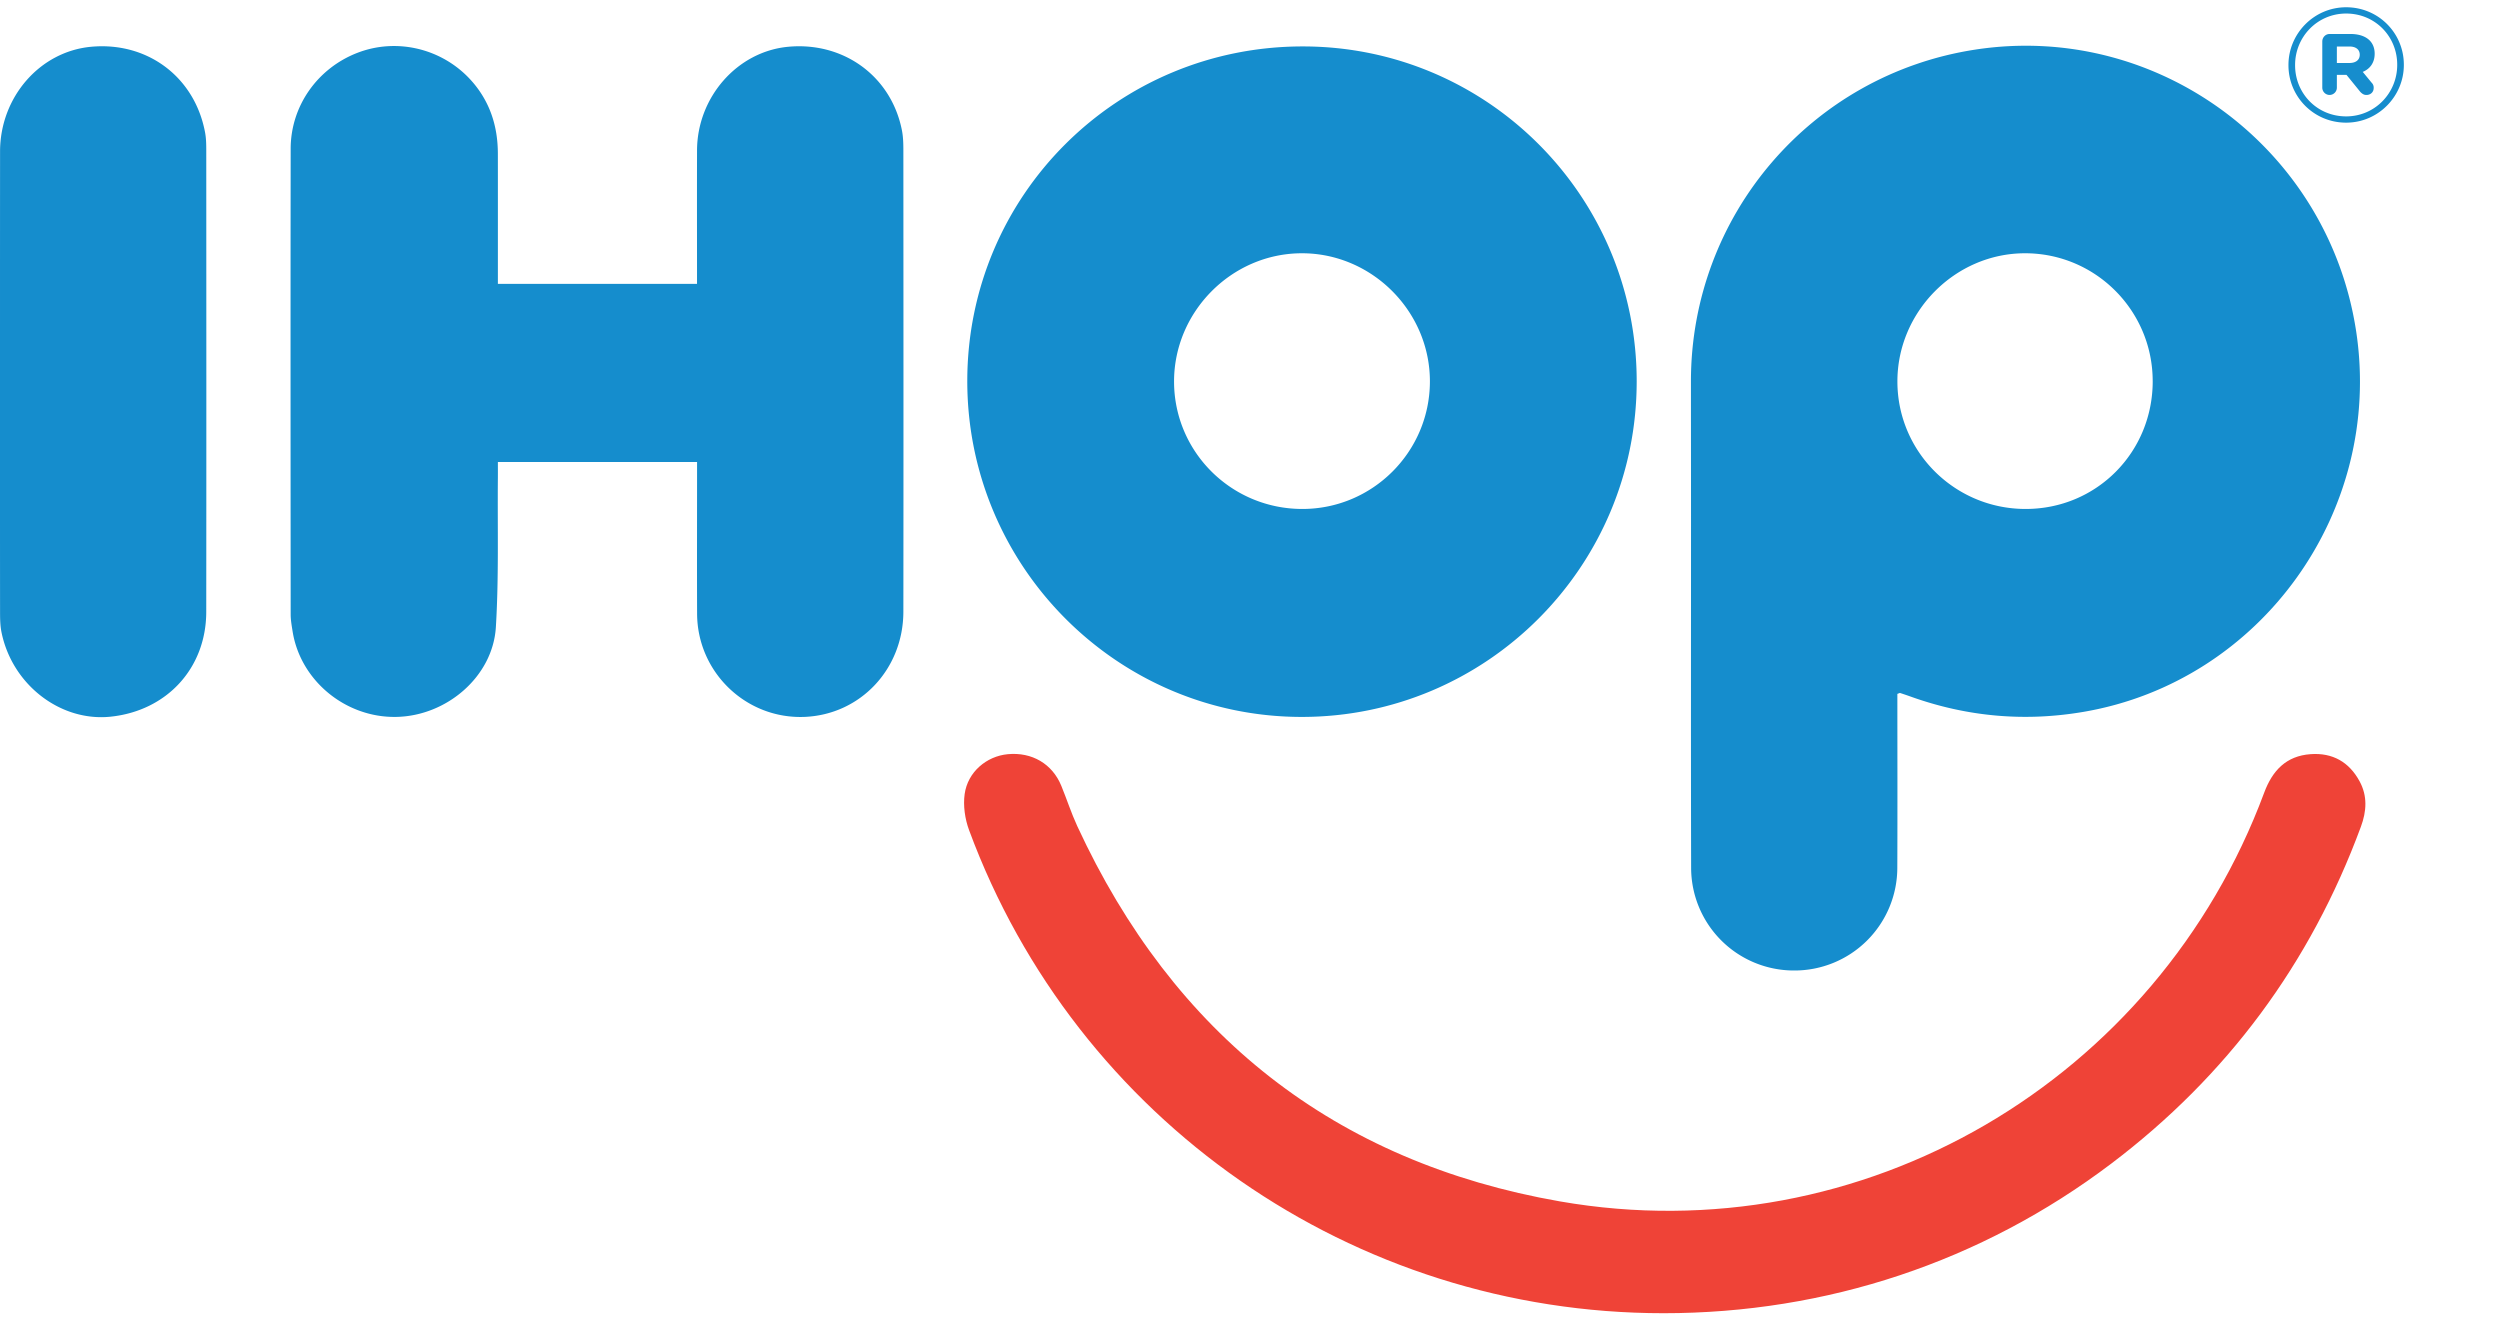
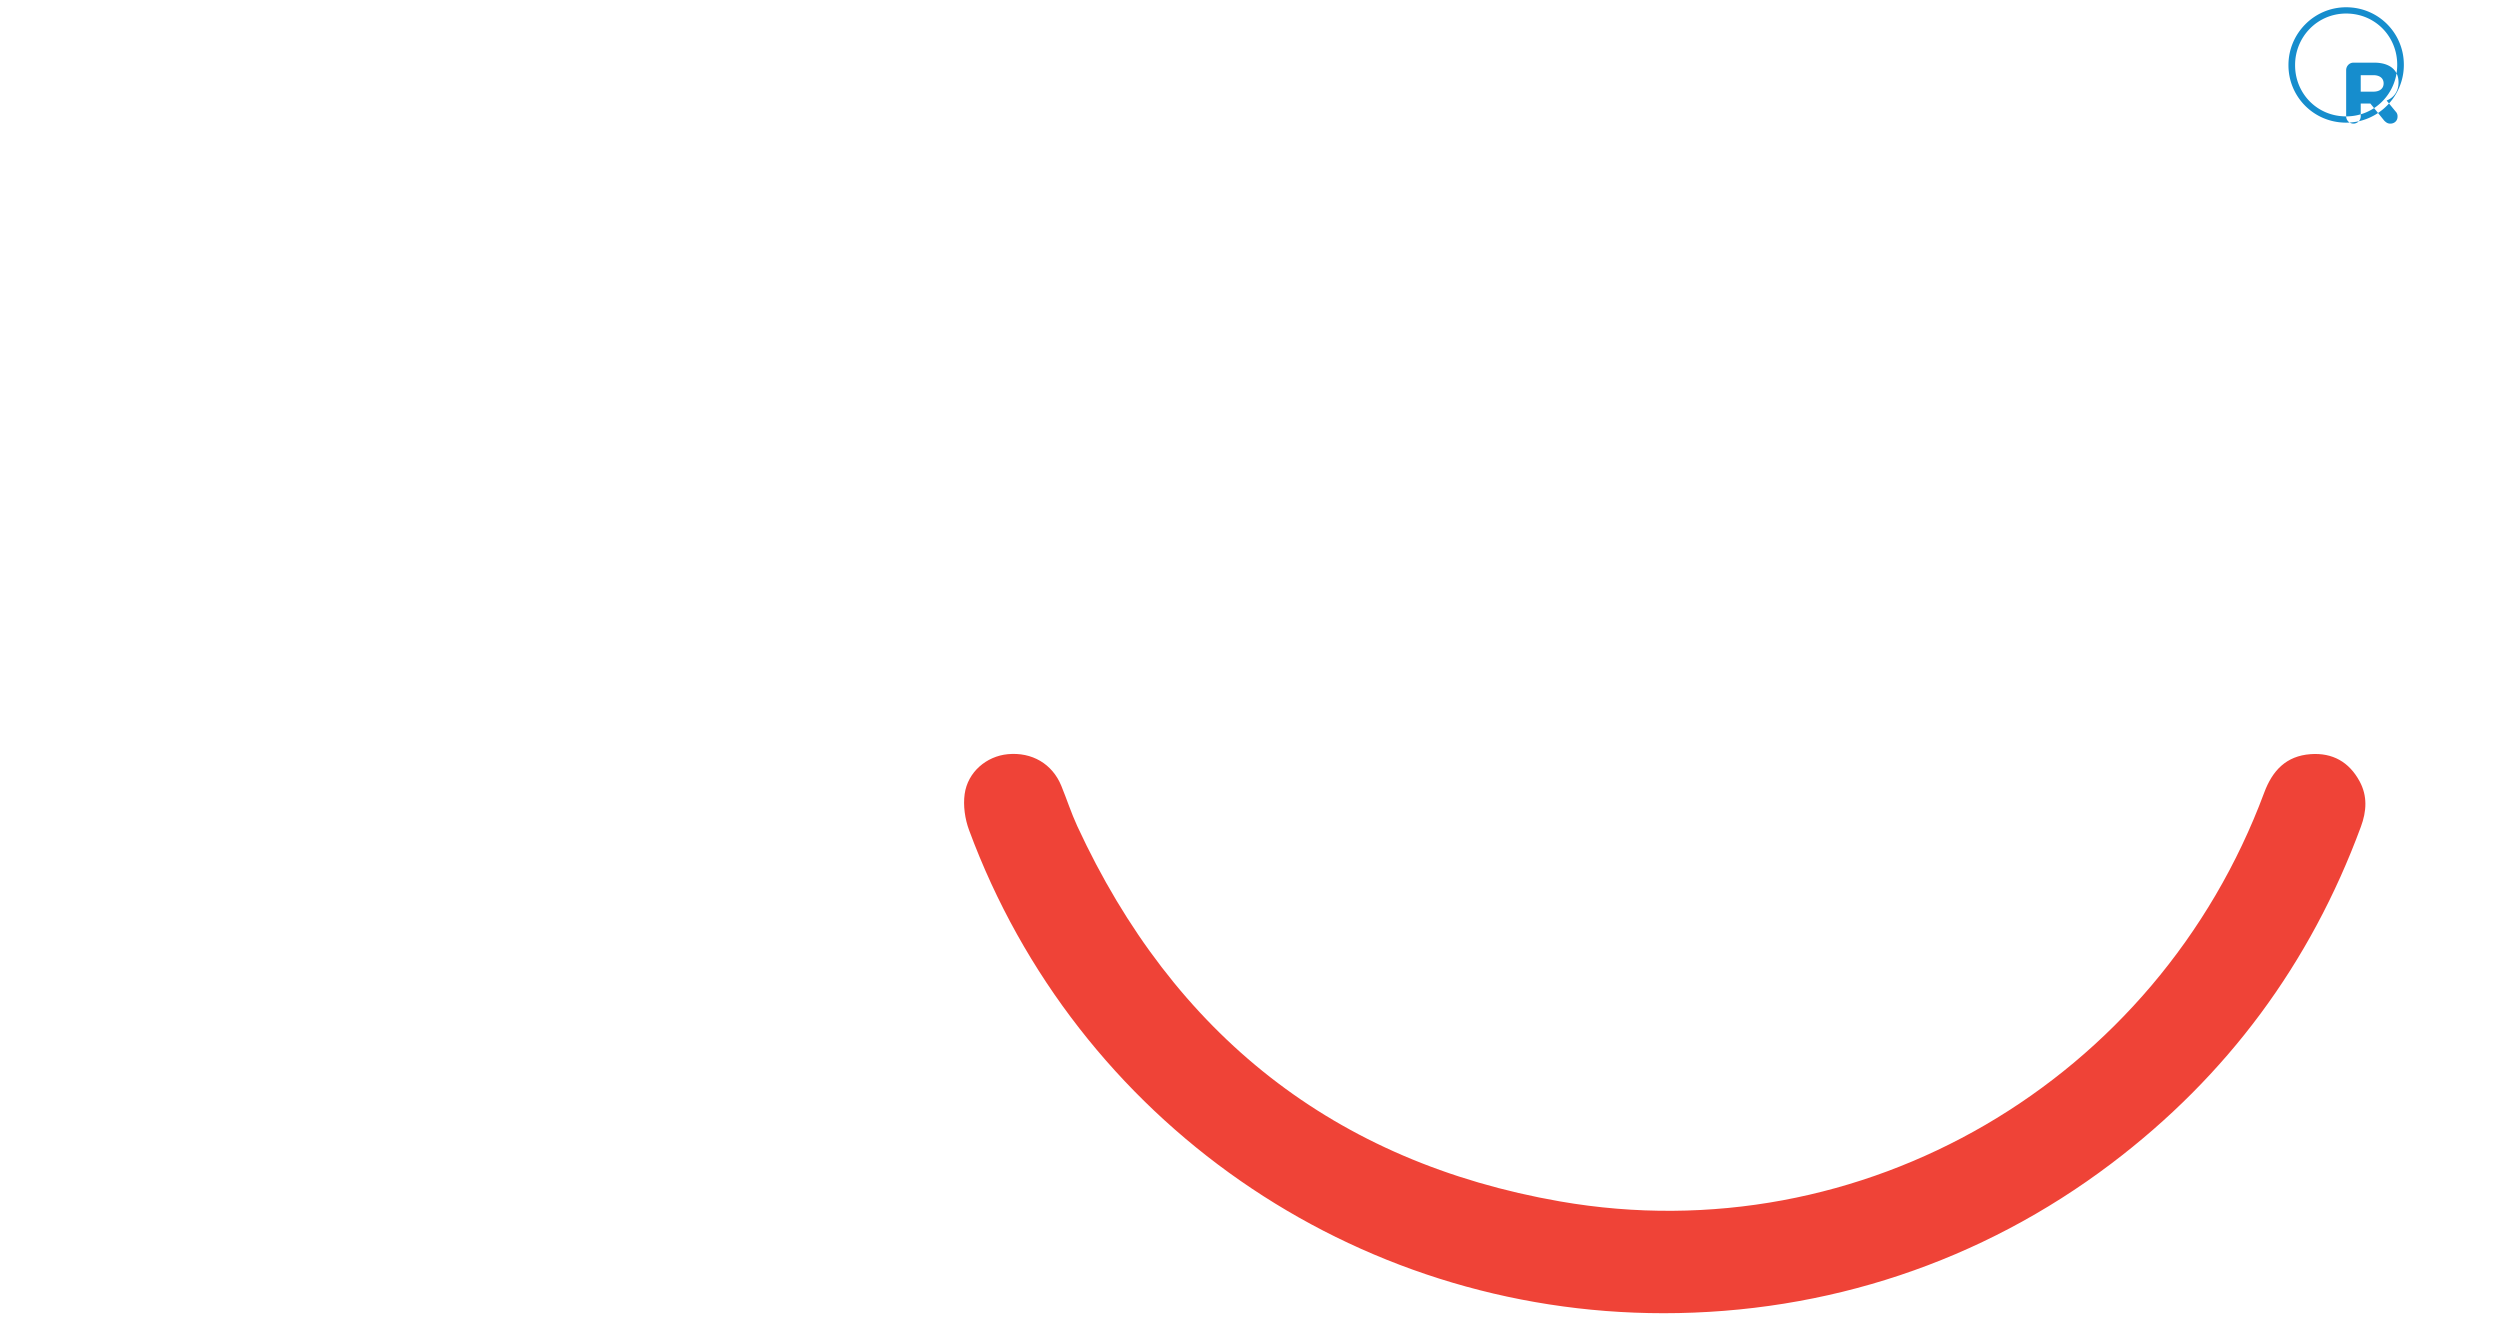
<svg xmlns="http://www.w3.org/2000/svg" width="123" height="66" viewBox="0 0 130 65">
  <g fill="none" fill-rule="evenodd">
    <path d="M86.499 65.909c-16.126 0-30.523-10.006-36.109-25.125-.213-.577-.312-1.267-.228-1.871.16-1.151 1.14-1.969 2.242-2.073 1.257-.118 2.315.5 2.783 1.643.285.695.516 1.415.83 2.096C61.029 51.416 69.39 58.05 81.125 60.096c15.716 2.738 31.038-6.26 36.614-21.258.428-1.151 1.146-1.91 2.414-2 1.141-.082 2.001.408 2.545 1.41.417.768.367 1.557.067 2.367-2.625 7.109-6.95 12.955-12.986 17.52-6.75 5.103-14.797 7.774-23.28 7.774" fill="#EF4337" />
-     <path d="M111.94 17.433c-.004-3.67-2.983-6.646-6.645-6.641-3.63.004-6.64 3.04-6.63 6.682.01 3.66 2.995 6.617 6.673 6.614 3.686-.002 6.608-2.947 6.603-6.655M98.663 33.705c0 3.016.01 6.027-.003 9.038a5.347 5.347 0 0 1-5.387 5.345 5.344 5.344 0 0 1-5.334-5.337c-.016-6.068-.005-12.135-.006-18.203 0-2.367-.004-4.734-.004-7.1 0-8.63 6.26-15.936 14.776-17.245 9.48-1.459 18.37 5.115 19.816 14.651 1.416 9.34-4.928 18.2-14.17 19.783-3.067.526-6.069.257-9-.794a20.2 20.2 0 0 0-.547-.186c-.016-.006-.04.012-.141.048M67.735 24.088c3.638-.006 6.6-2.96 6.62-6.6.021-3.667-3.018-6.712-6.682-6.696-3.635.015-6.637 3.05-6.622 6.693.016 3.66 3 6.61 6.684 6.603M67.753.036c9.593.004 17.356 7.797 17.355 17.42-.001 9.632-7.808 17.45-17.422 17.446-9.6-.004-17.396-7.84-17.387-17.48C50.31 7.78 58.087.031 67.753.036M36.246 21.645H25.89c0 .282.002.533 0 .784-.025 2.603.054 5.212-.105 7.806-.157 2.567-2.555 4.615-5.173 4.666-2.634.053-4.984-1.878-5.395-4.436-.047-.297-.102-.597-.102-.895-.005-8.072-.011-16.143 0-24.215.003-2.221 1.392-4.18 3.466-4.984 2.043-.793 4.403-.233 5.898 1.41.988 1.088 1.41 2.39 1.41 3.843.003 2.002.001 4.003.001 6.005v.753h10.355v-.675c0-2.087-.005-4.175.001-6.263C36.255 2.668 38.342.3 40.99.054c2.882-.267 5.35 1.534 5.907 4.33.071.354.078.727.078 1.091.004 7.985.01 15.97 0 23.956-.004 2.991-2.245 5.354-5.142 5.47-3.029.12-5.57-2.312-5.584-5.361-.01-2.39-.002-4.778-.002-7.168v-.727ZM0 17.45C0 13.468 0 9.486.003 5.504.004 2.672 2.07.3 4.74.054c2.935-.27 5.394 1.579 5.926 4.467.058.315.06.643.06.964.003 7.986.008 15.972-.001 23.958-.004 2.92-2.045 5.138-4.969 5.446-2.614.276-5.132-1.668-5.68-4.401-.07-.355-.073-.727-.073-1.091C-.001 25.415 0 21.432 0 17.45" fill="#158DCD" />
-     <path d="M122 4c-1.69 0-3-1.354-3-2.983V1c0-1.629 1.328-3 3-3 1.69 0 3 1.354 3 2.983V1c0 1.629-1.328 3-3 3Zm0-.326c1.5 0 2.655-1.217 2.655-2.674V.983c0-1.457-1.138-2.657-2.655-2.657-1.5 0-2.655 1.217-2.655 2.674v.017c0 1.457 1.138 2.657 2.655 2.657Zm-1.241-1.491v-2.4c0-.223.172-.394.379-.394h1.086c.742 0 1.259.342 1.259 1.028 0 .463-.242.789-.62.943l.465.566a.346.346 0 0 1 .103.274c0 .206-.155.36-.38.36-.137 0-.223-.069-.31-.154l-.724-.892h-.5v.669a.382.382 0 0 1-.38.377.382.382 0 0 1-.378-.377Zm.758-1.286h.655c.345 0 .535-.171.535-.428 0-.275-.207-.429-.535-.429h-.655v.857Z" fill="#168DCD" />
+     <path d="M122 4c-1.69 0-3-1.354-3-2.983V1c0-1.629 1.328-3 3-3 1.69 0 3 1.354 3 2.983V1c0 1.629-1.328 3-3 3Zm0-.326c1.5 0 2.655-1.217 2.655-2.674V.983c0-1.457-1.138-2.657-2.655-2.657-1.5 0-2.655 1.217-2.655 2.674v.017c0 1.457 1.138 2.657 2.655 2.657Zv-2.4c0-.223.172-.394.379-.394h1.086c.742 0 1.259.342 1.259 1.028 0 .463-.242.789-.62.943l.465.566a.346.346 0 0 1 .103.274c0 .206-.155.36-.38.36-.137 0-.223-.069-.31-.154l-.724-.892h-.5v.669a.382.382 0 0 1-.38.377.382.382 0 0 1-.378-.377Zm.758-1.286h.655c.345 0 .535-.171.535-.428 0-.275-.207-.429-.535-.429h-.655v.857Z" fill="#168DCD" />
  </g>
</svg>